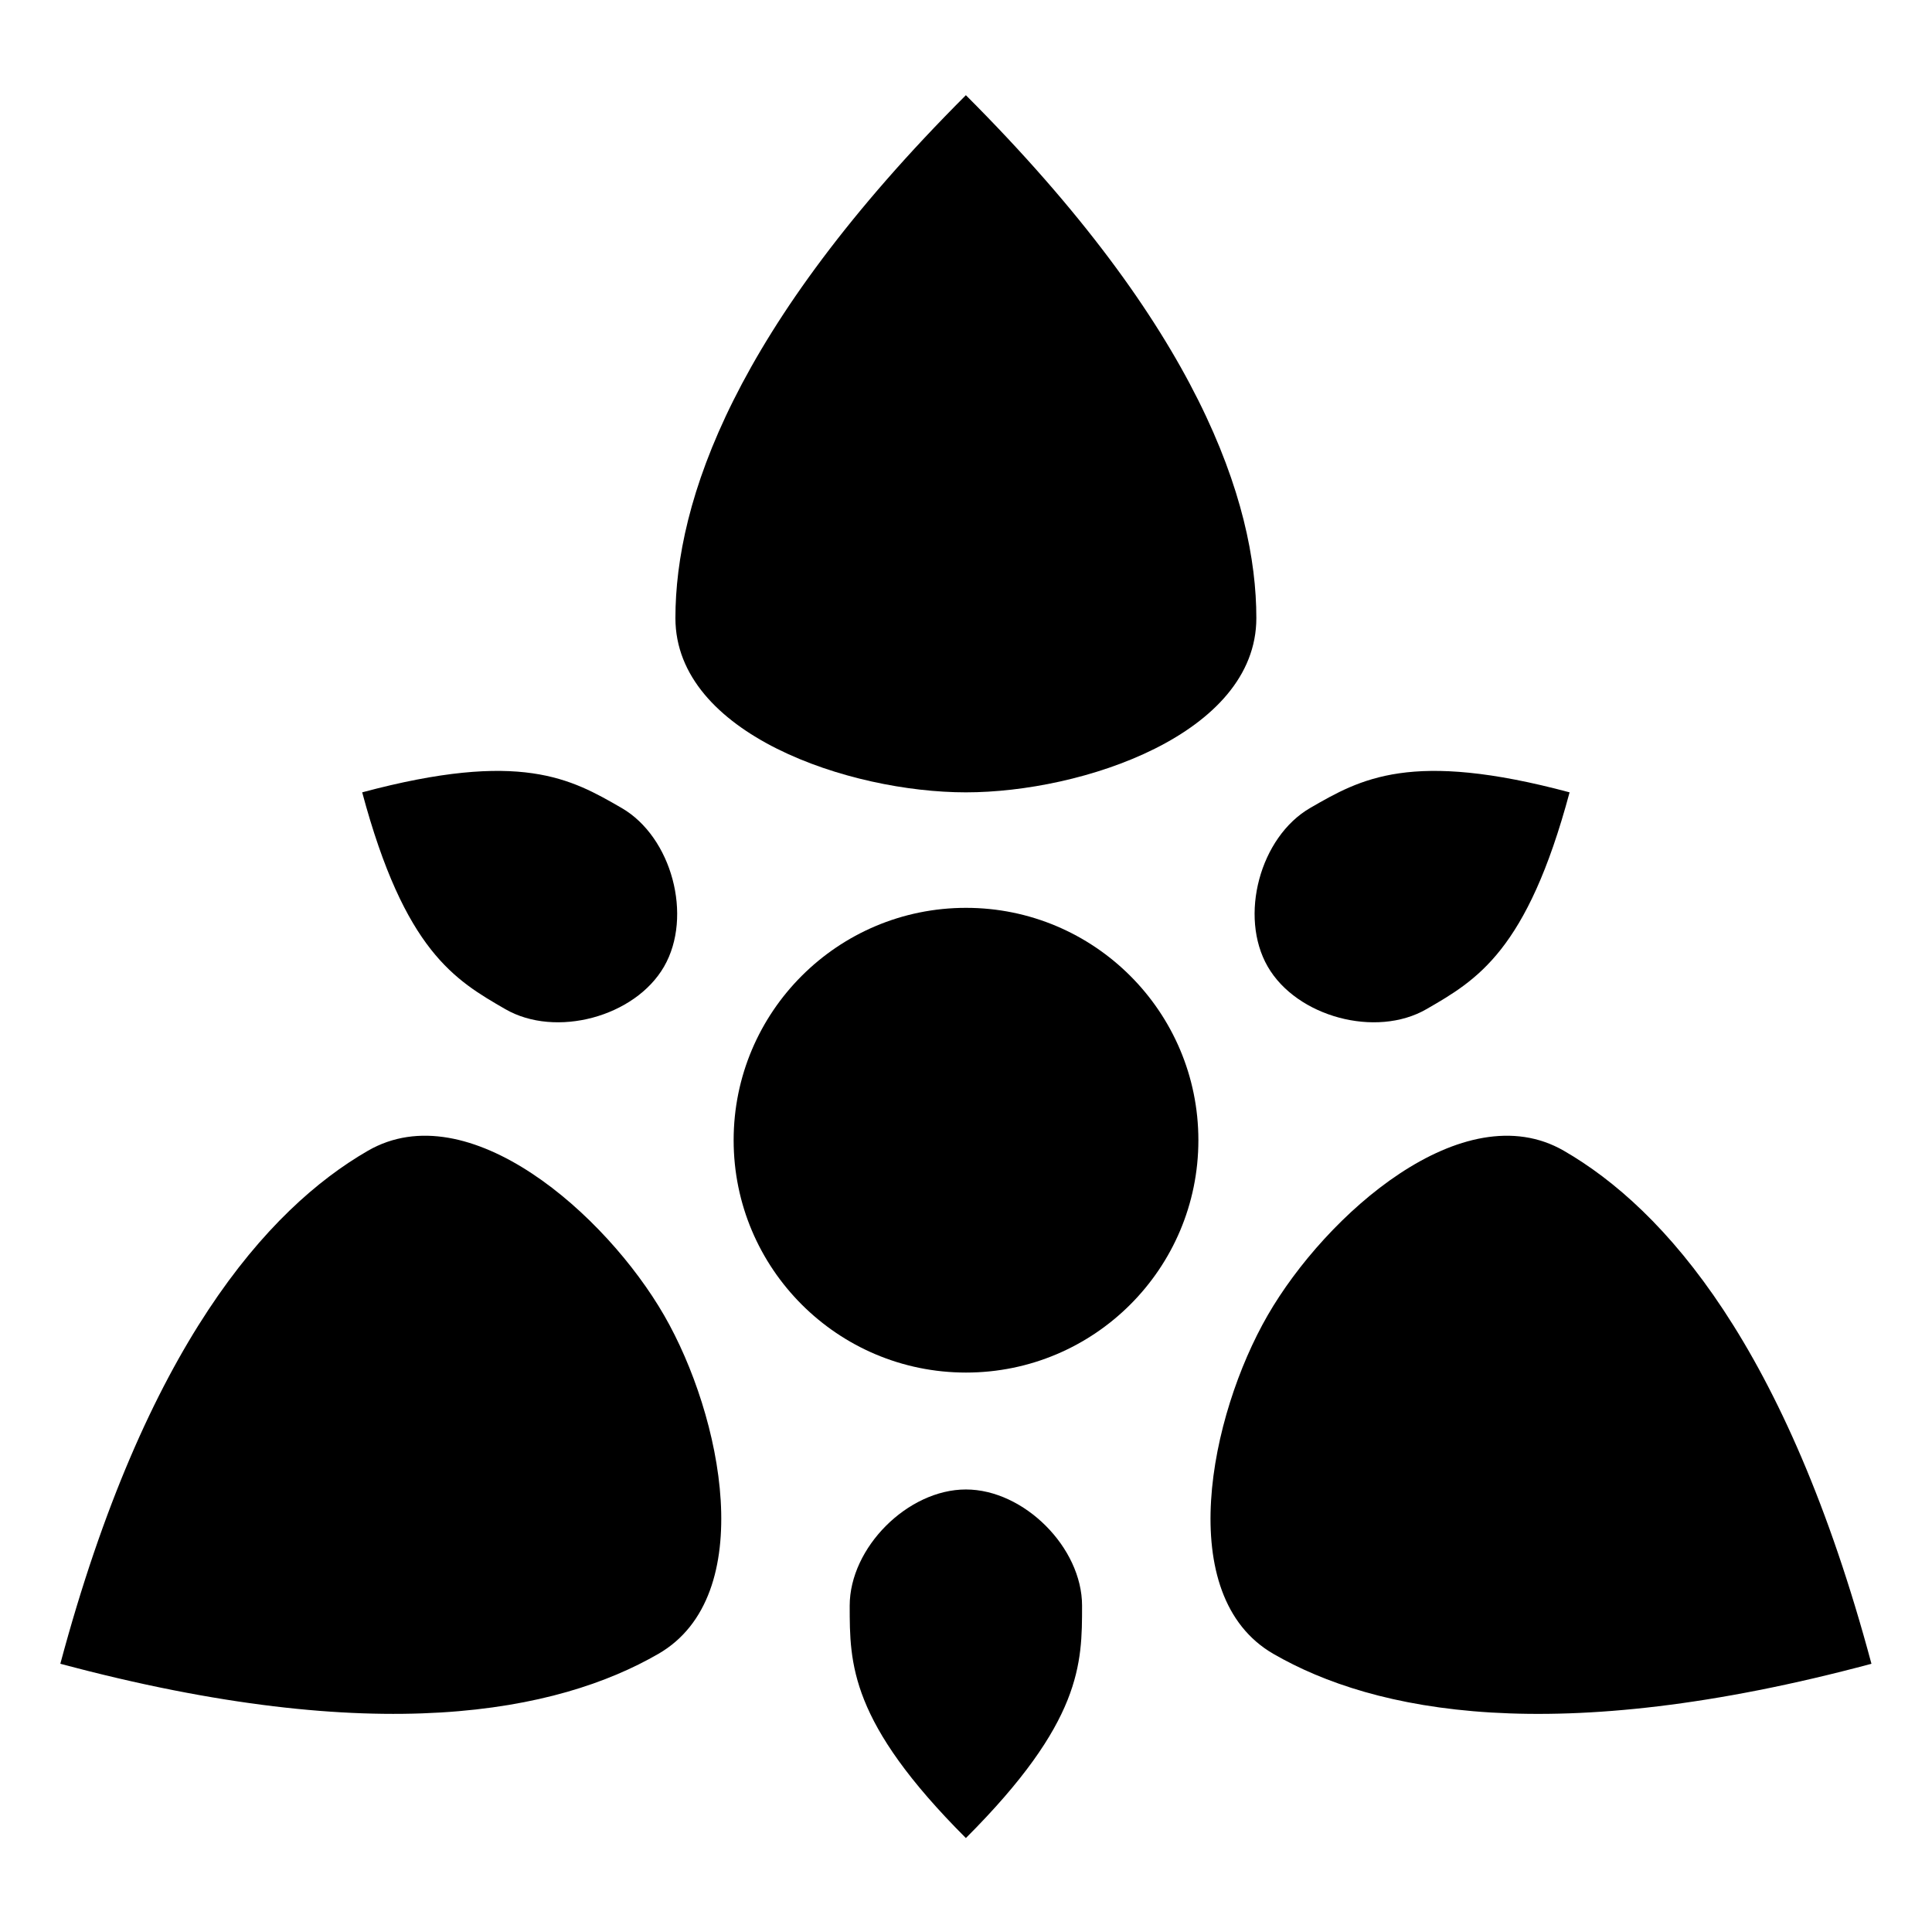
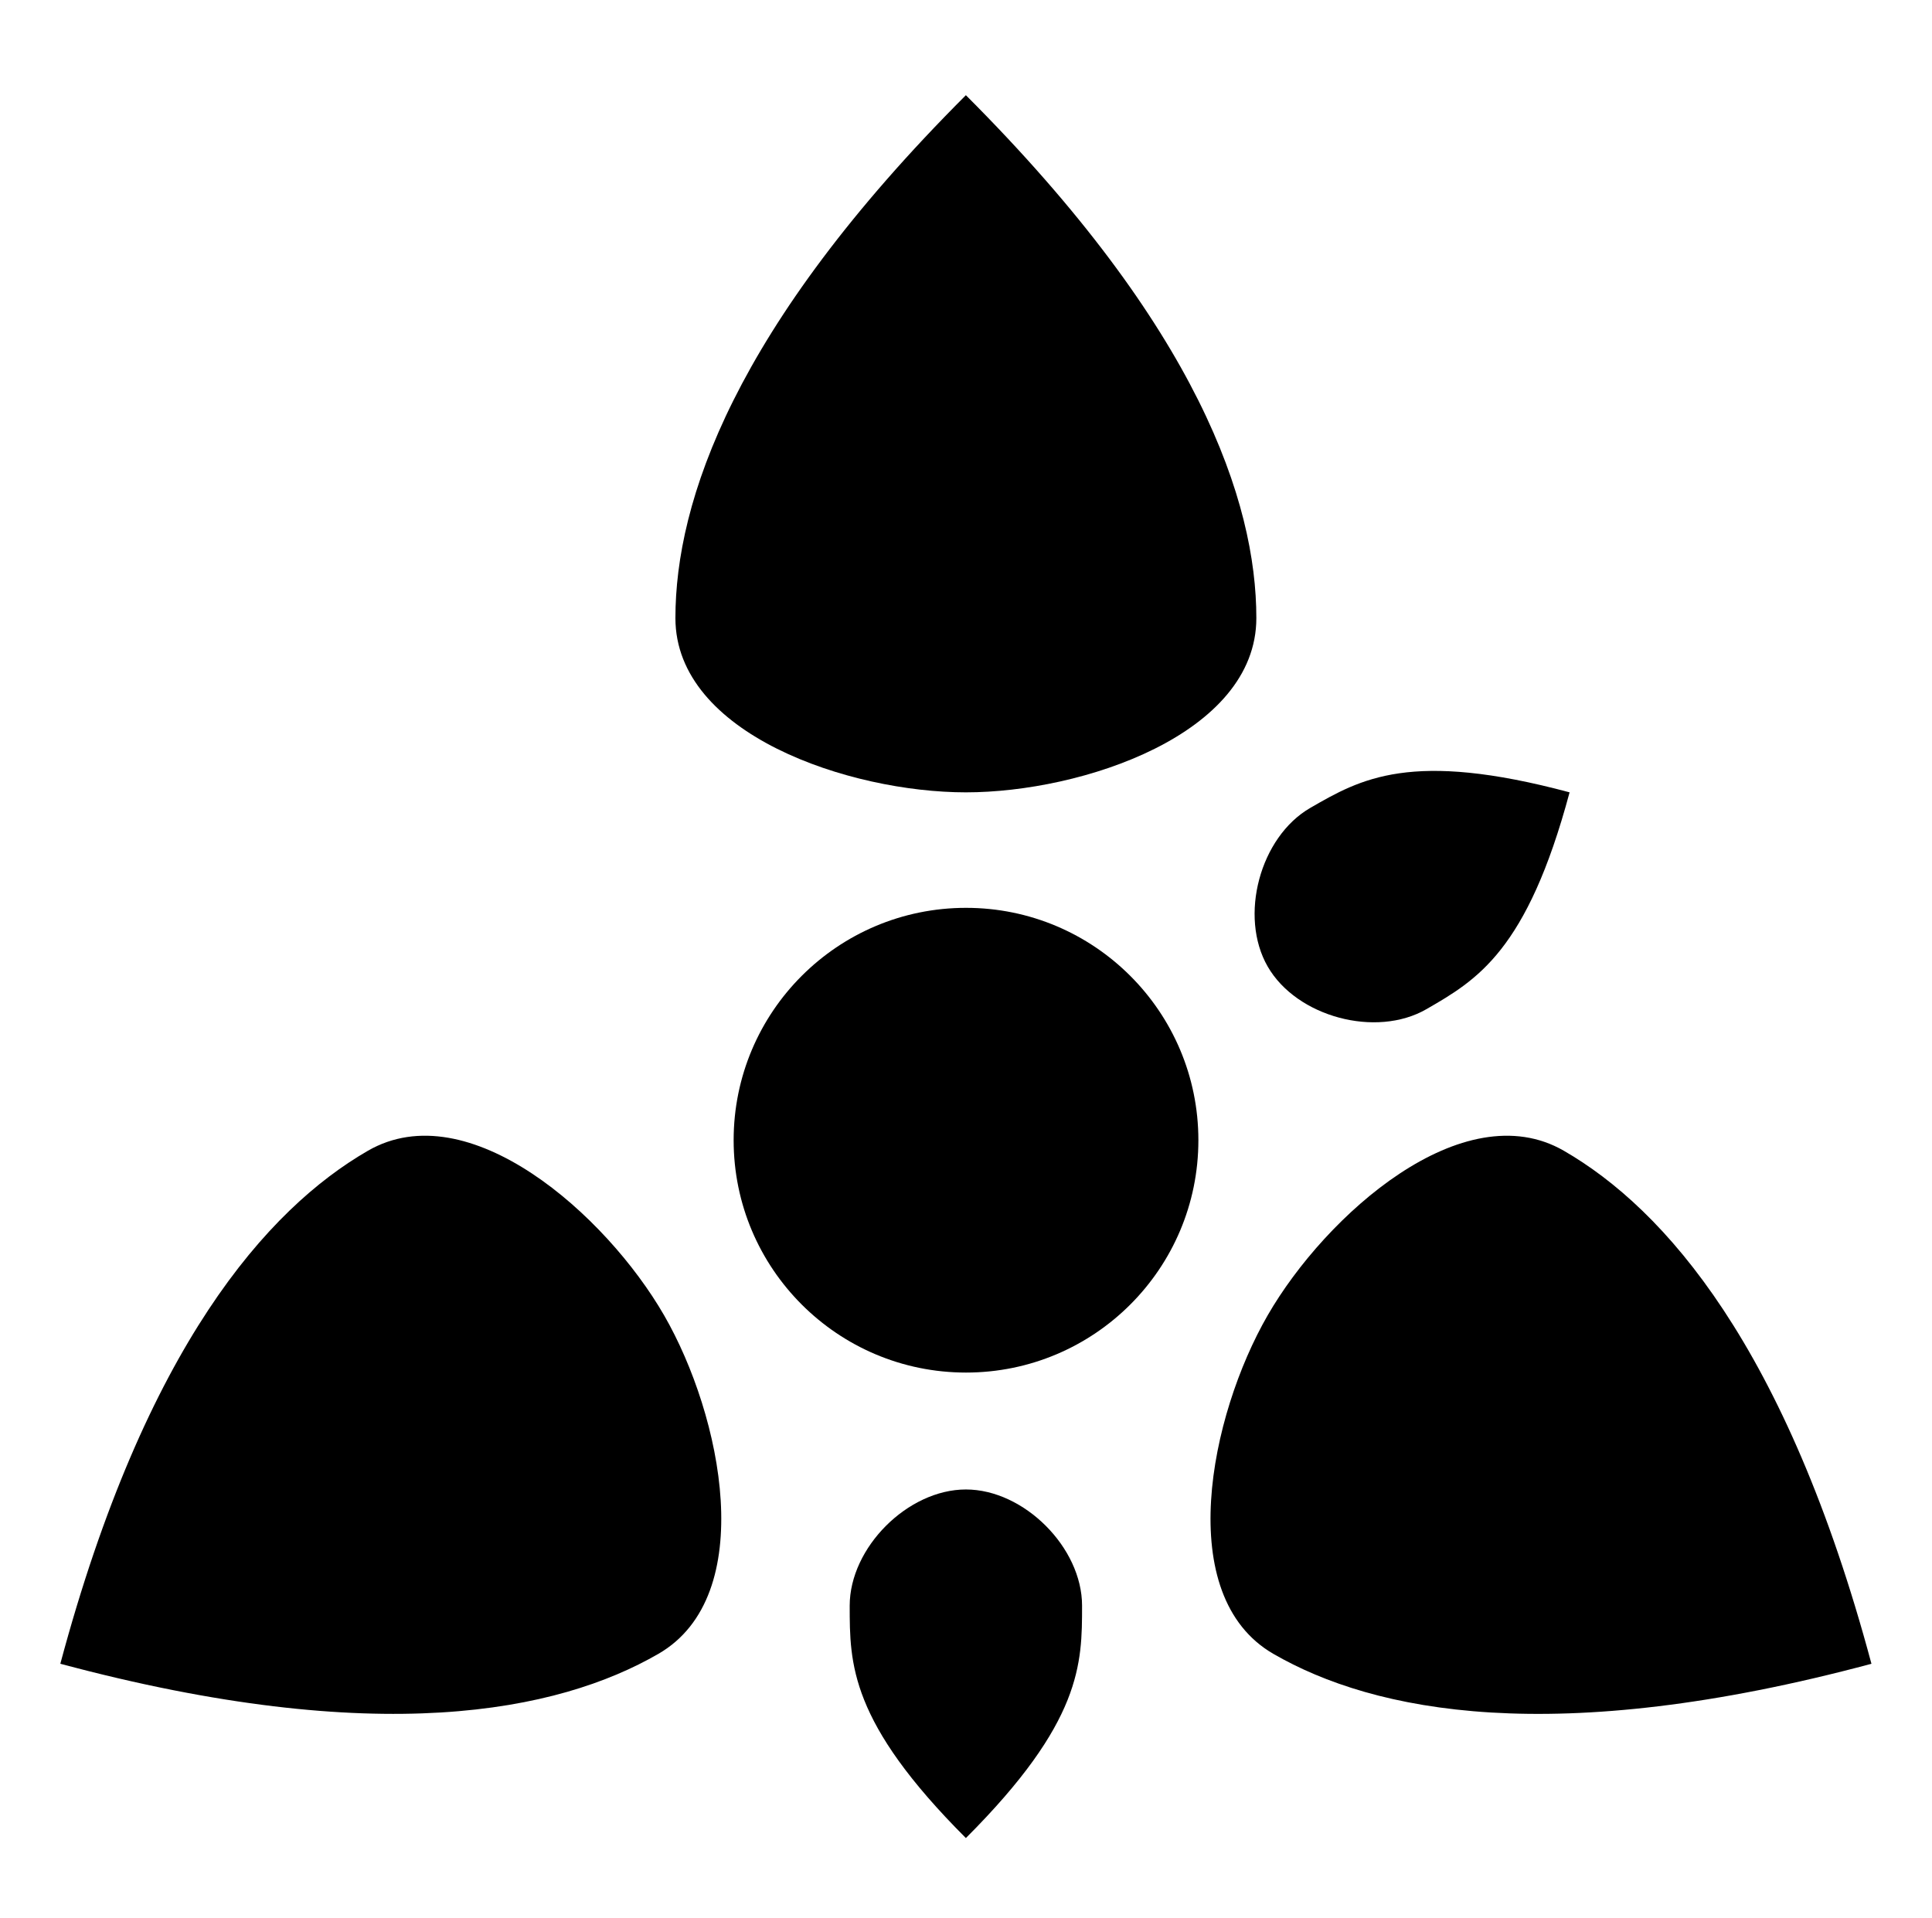
<svg xmlns="http://www.w3.org/2000/svg" version="1.1" x="0px" y="0px" viewBox="0 0 612 607.5" enable-background="new 0 0 612 607.5" xml:space="preserve" fill="currentColor">
  <g transform="matrix(15.396 0 0 15.396 -3315.874 -1283.601)" />
  <g transform="matrix(6.799 0 0 6.909 -179.167 -5200.44)">
    <path d="M71.353,789.035c5.413,0,13.533-2.664,13.533-7.991s-2.707-13.319-13.533-23.974 c-10.826,10.655-13.533,18.646-13.533,23.974S65.941,789.035,71.353,789.035L71.353,789.035z" />
    <path d="M85.417,813.008c-2.707,4.614-4.422,12.866,0.265,15.53c4.688,2.664,13.073,4.353,27.862,0.453 c-3.963-14.555-9.641-20.857-14.329-23.521C94.527,802.806,88.124,808.394,85.417,813.008L85.417,813.008z" />
    <path d="M57.29,813.008c-2.707-4.614-9.11-10.202-13.798-7.539c-4.688,2.664-10.366,8.966-14.329,23.521 c14.789,3.9,23.174,2.211,27.862-0.453S59.996,817.622,57.29,813.008L57.29,813.008z" />
    <path d="M71.353,820.999c-2.707,0-5.413,2.664-5.413,5.328s0,5.327,5.413,10.655c5.413-5.327,5.413-7.991,5.413-10.655 C76.767,823.663,74.06,820.999,71.353,820.999z" />
    <path d="M85.417,797.026c1.353,2.307,5.05,3.282,7.394,1.95c2.344-1.332,4.688-2.664,6.669-9.941 c-7.394-1.95-9.738-0.618-12.082,0.714C85.054,791.08,84.064,794.719,85.417,797.026L85.417,797.026z" />
-     <path d="M57.29,797.026c1.353-2.307,0.363-5.946-1.981-7.277c-2.344-1.332-4.688-2.664-12.082-0.714 c1.981,7.277,4.325,8.609,6.669,9.941C52.239,800.308,55.937,799.333,57.29,797.026L57.29,797.026z" />
  </g>
  <g transform="matrix(15.396 0 0 15.396 -3315.874 -1283.601)">
    <path d="M240.029,106.833c0,2.641-2.141,4.781-4.781,4.781c-2.641,0-4.781-2.141-4.781-4.781c0-2.641,2.141-4.781,4.781-4.781 S240.029,104.193,240.029,106.833z" />
  </g>
</svg>